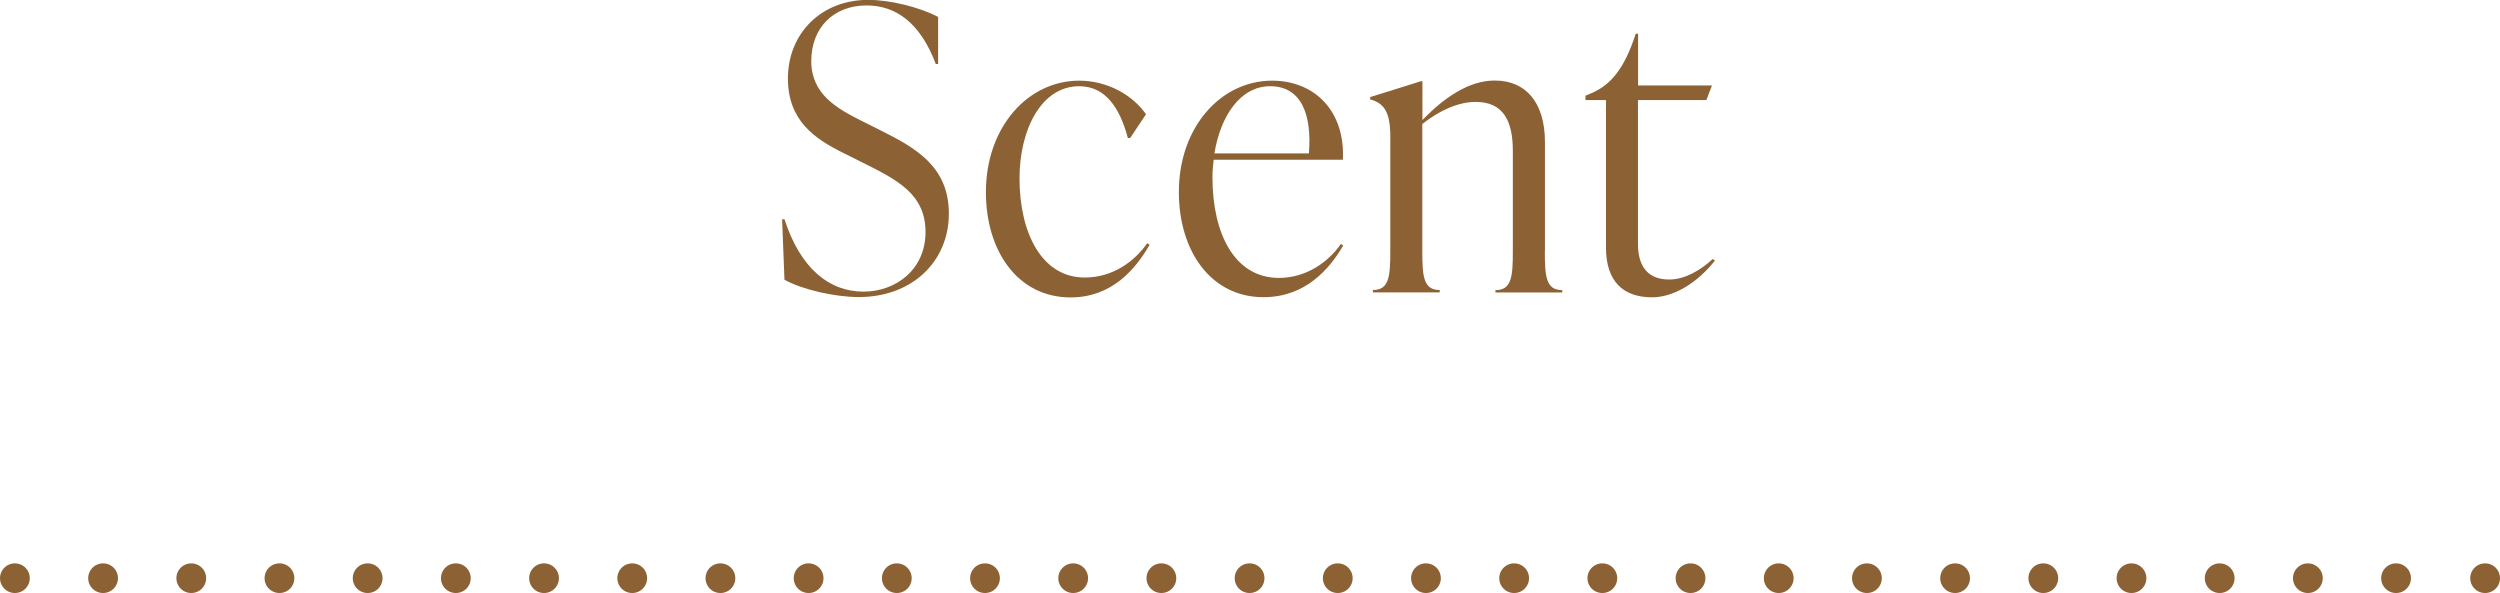
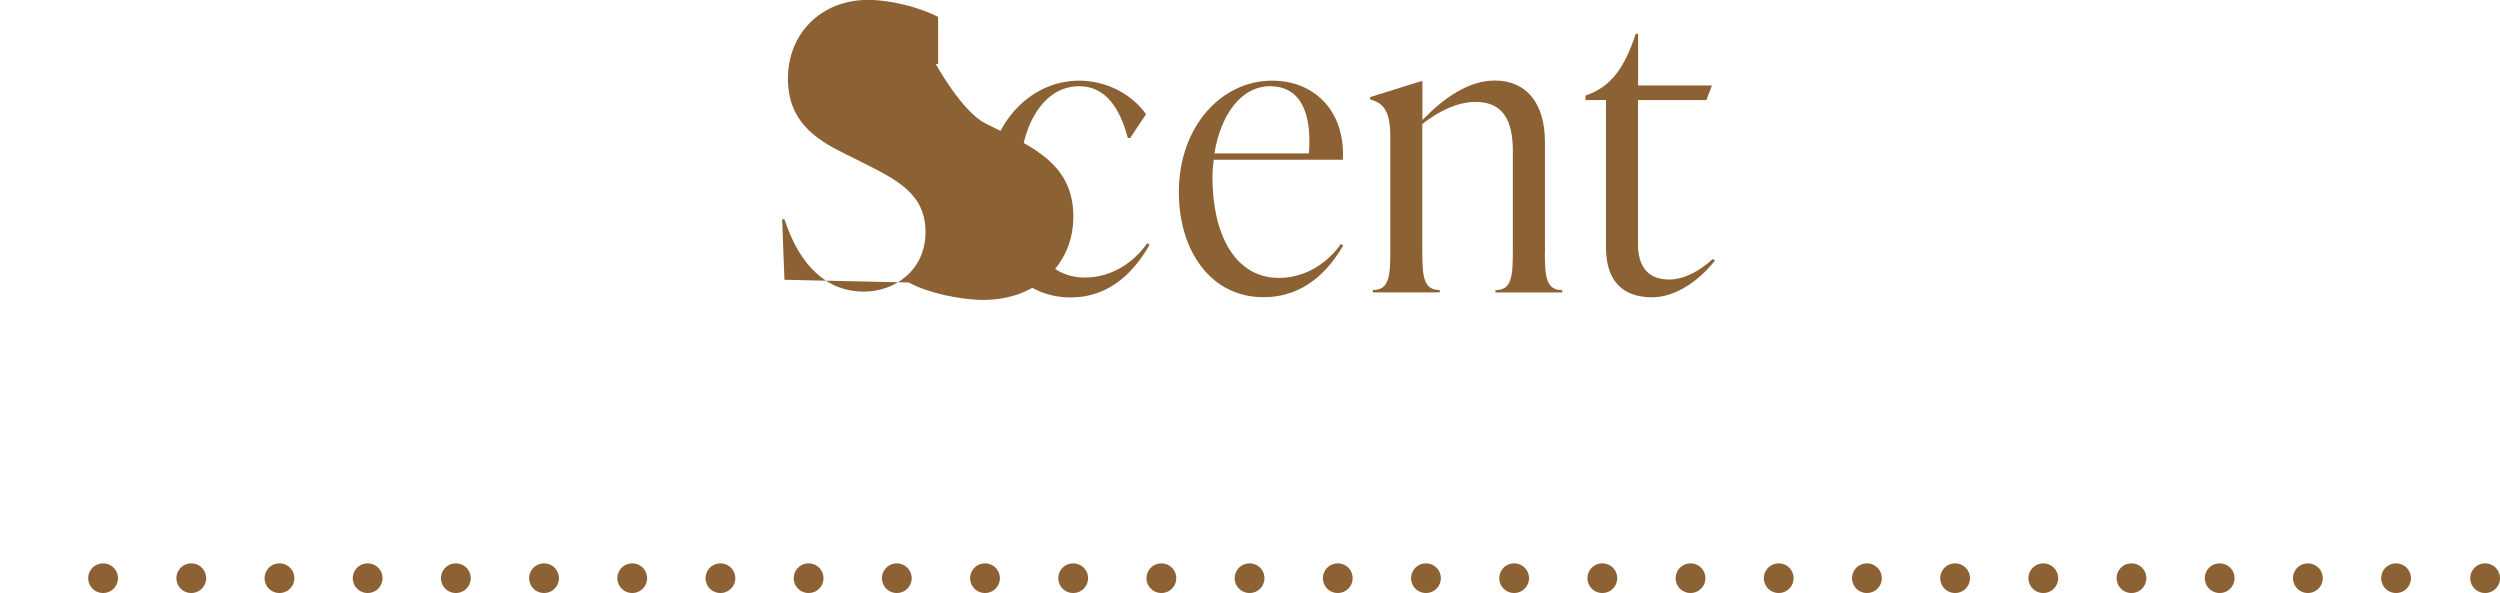
<svg xmlns="http://www.w3.org/2000/svg" id="_レイヤー_2" data-name="レイヤー_2" viewBox="0 0 202.4 48.01">
  <defs>
    <style>
      .cls-1 {
        fill: #8c6134;
      }

      .cls-2 {
        stroke-dasharray: .01 7.13;
      }

      .cls-2, .cls-3 {
        fill: none;
        stroke: #8c6134;
        stroke-linecap: round;
        stroke-linejoin: round;
        stroke-width: 2.4px;
      }
    </style>
  </defs>
  <g id="_デザイン" data-name="デザイン">
    <g>
-       <path class="cls-1" d="M63.51,22.65l-.19-4.9h.19c1.28,3.94,3.58,5.86,6.4,5.86,2.59,0,5.02-1.76,5.02-4.83s-2.3-4.22-5.06-5.6l-1.6-.8c-2.27-1.12-4.48-2.59-4.48-6.02,0-3.65,2.69-6.37,6.5-6.37,1.76,0,4.13.58,5.66,1.38v3.81h-.19c-1.25-3.33-3.23-4.74-5.6-4.74-2.69,0-4.48,1.82-4.48,4.51s2.11,3.84,4,4.8l1.6.8c2.82,1.41,5.54,2.91,5.54,6.75s-2.94,6.75-7.3,6.75c-1.86,0-4.54-.58-6.02-1.41Z" />
+       <path class="cls-1" d="M63.51,22.65l-.19-4.9h.19c1.28,3.94,3.58,5.86,6.4,5.86,2.59,0,5.02-1.76,5.02-4.83s-2.3-4.22-5.06-5.6l-1.6-.8c-2.27-1.12-4.48-2.59-4.48-6.02,0-3.65,2.69-6.37,6.5-6.37,1.76,0,4.13.58,5.66,1.38v3.81h-.19s2.11,3.84,4,4.8l1.6.8c2.82,1.41,5.54,2.91,5.54,6.75s-2.94,6.75-7.3,6.75c-1.86,0-4.54-.58-6.02-1.41Z" />
      <path class="cls-1" d="M79.82,15.55c0-5.28,3.42-9.02,7.55-9.02,2.27,0,4.32,1.15,5.41,2.72l-1.28,1.92h-.19c-.64-2.4-1.79-4.19-3.94-4.19-3.07,0-4.83,3.52-4.83,7.46,0,4.45,1.82,8.03,5.28,8.03,2.3,0,4.06-1.34,5.06-2.78l.19.13c-1.12,1.95-3.04,4.26-6.4,4.26-4.26,0-6.85-3.74-6.85-8.51Z" />
      <path class="cls-1" d="M108.75,19.87c-1.12,1.92-3.07,4.19-6.46,4.19-4.26,0-6.85-3.74-6.85-8.51,0-5.28,3.42-9.02,7.55-9.02,3.36,0,5.92,2.37,5.73,6.4h-10.46c-.06.48-.1.96-.1,1.44,0,4.54,1.79,8.13,5.38,8.13,2.21,0,4-1.28,5.02-2.75l.19.13ZM98.32,12.42h7.65c.26-3.3-.7-5.44-3.14-5.44s-4.03,2.46-4.51,5.44Z" />
      <path class="cls-1" d="M125.07,20.35c0,2.05.1,3.14,1.41,3.14v.19h-5.41v-.19c1.31,0,1.41-1.09,1.41-3.14v-8.13c0-2.43-.77-3.97-3.01-3.97-1.41,0-2.94.7-4.32,1.79v10.3c0,2.05.1,3.14,1.41,3.14v.19h-5.41v-.19c1.31,0,1.41-1.09,1.41-3.14v-9.28c0-2.05-.54-2.72-1.63-3.01v-.19l4.1-1.28h.13v3.14c1.7-1.76,3.71-3.2,5.86-3.2,2.5,0,4.06,1.76,4.06,4.99v8.83Z" />
      <path class="cls-1" d="M138.85,21.09c-1.5,1.89-3.42,2.98-5.09,2.98-2.37,0-3.74-1.31-3.74-4.03v-11.94h-1.66v-.35l.45-.19c1.57-.67,2.69-1.95,3.62-4.83h.19v4.19h5.98l-.45,1.18h-5.54v11.65c0,1.89.86,2.88,2.53,2.88,1.28,0,2.56-.77,3.52-1.66l.19.13Z" />
    </g>
    <g>
-       <line class="cls-3" x1="1.2" y1="46.81" x2="1.21" y2="46.81" />
      <line class="cls-2" x1="8.34" y1="46.81" x2="197.63" y2="46.81" />
      <line class="cls-3" x1="201.19" y1="46.81" x2="201.2" y2="46.81" />
    </g>
  </g>
</svg>